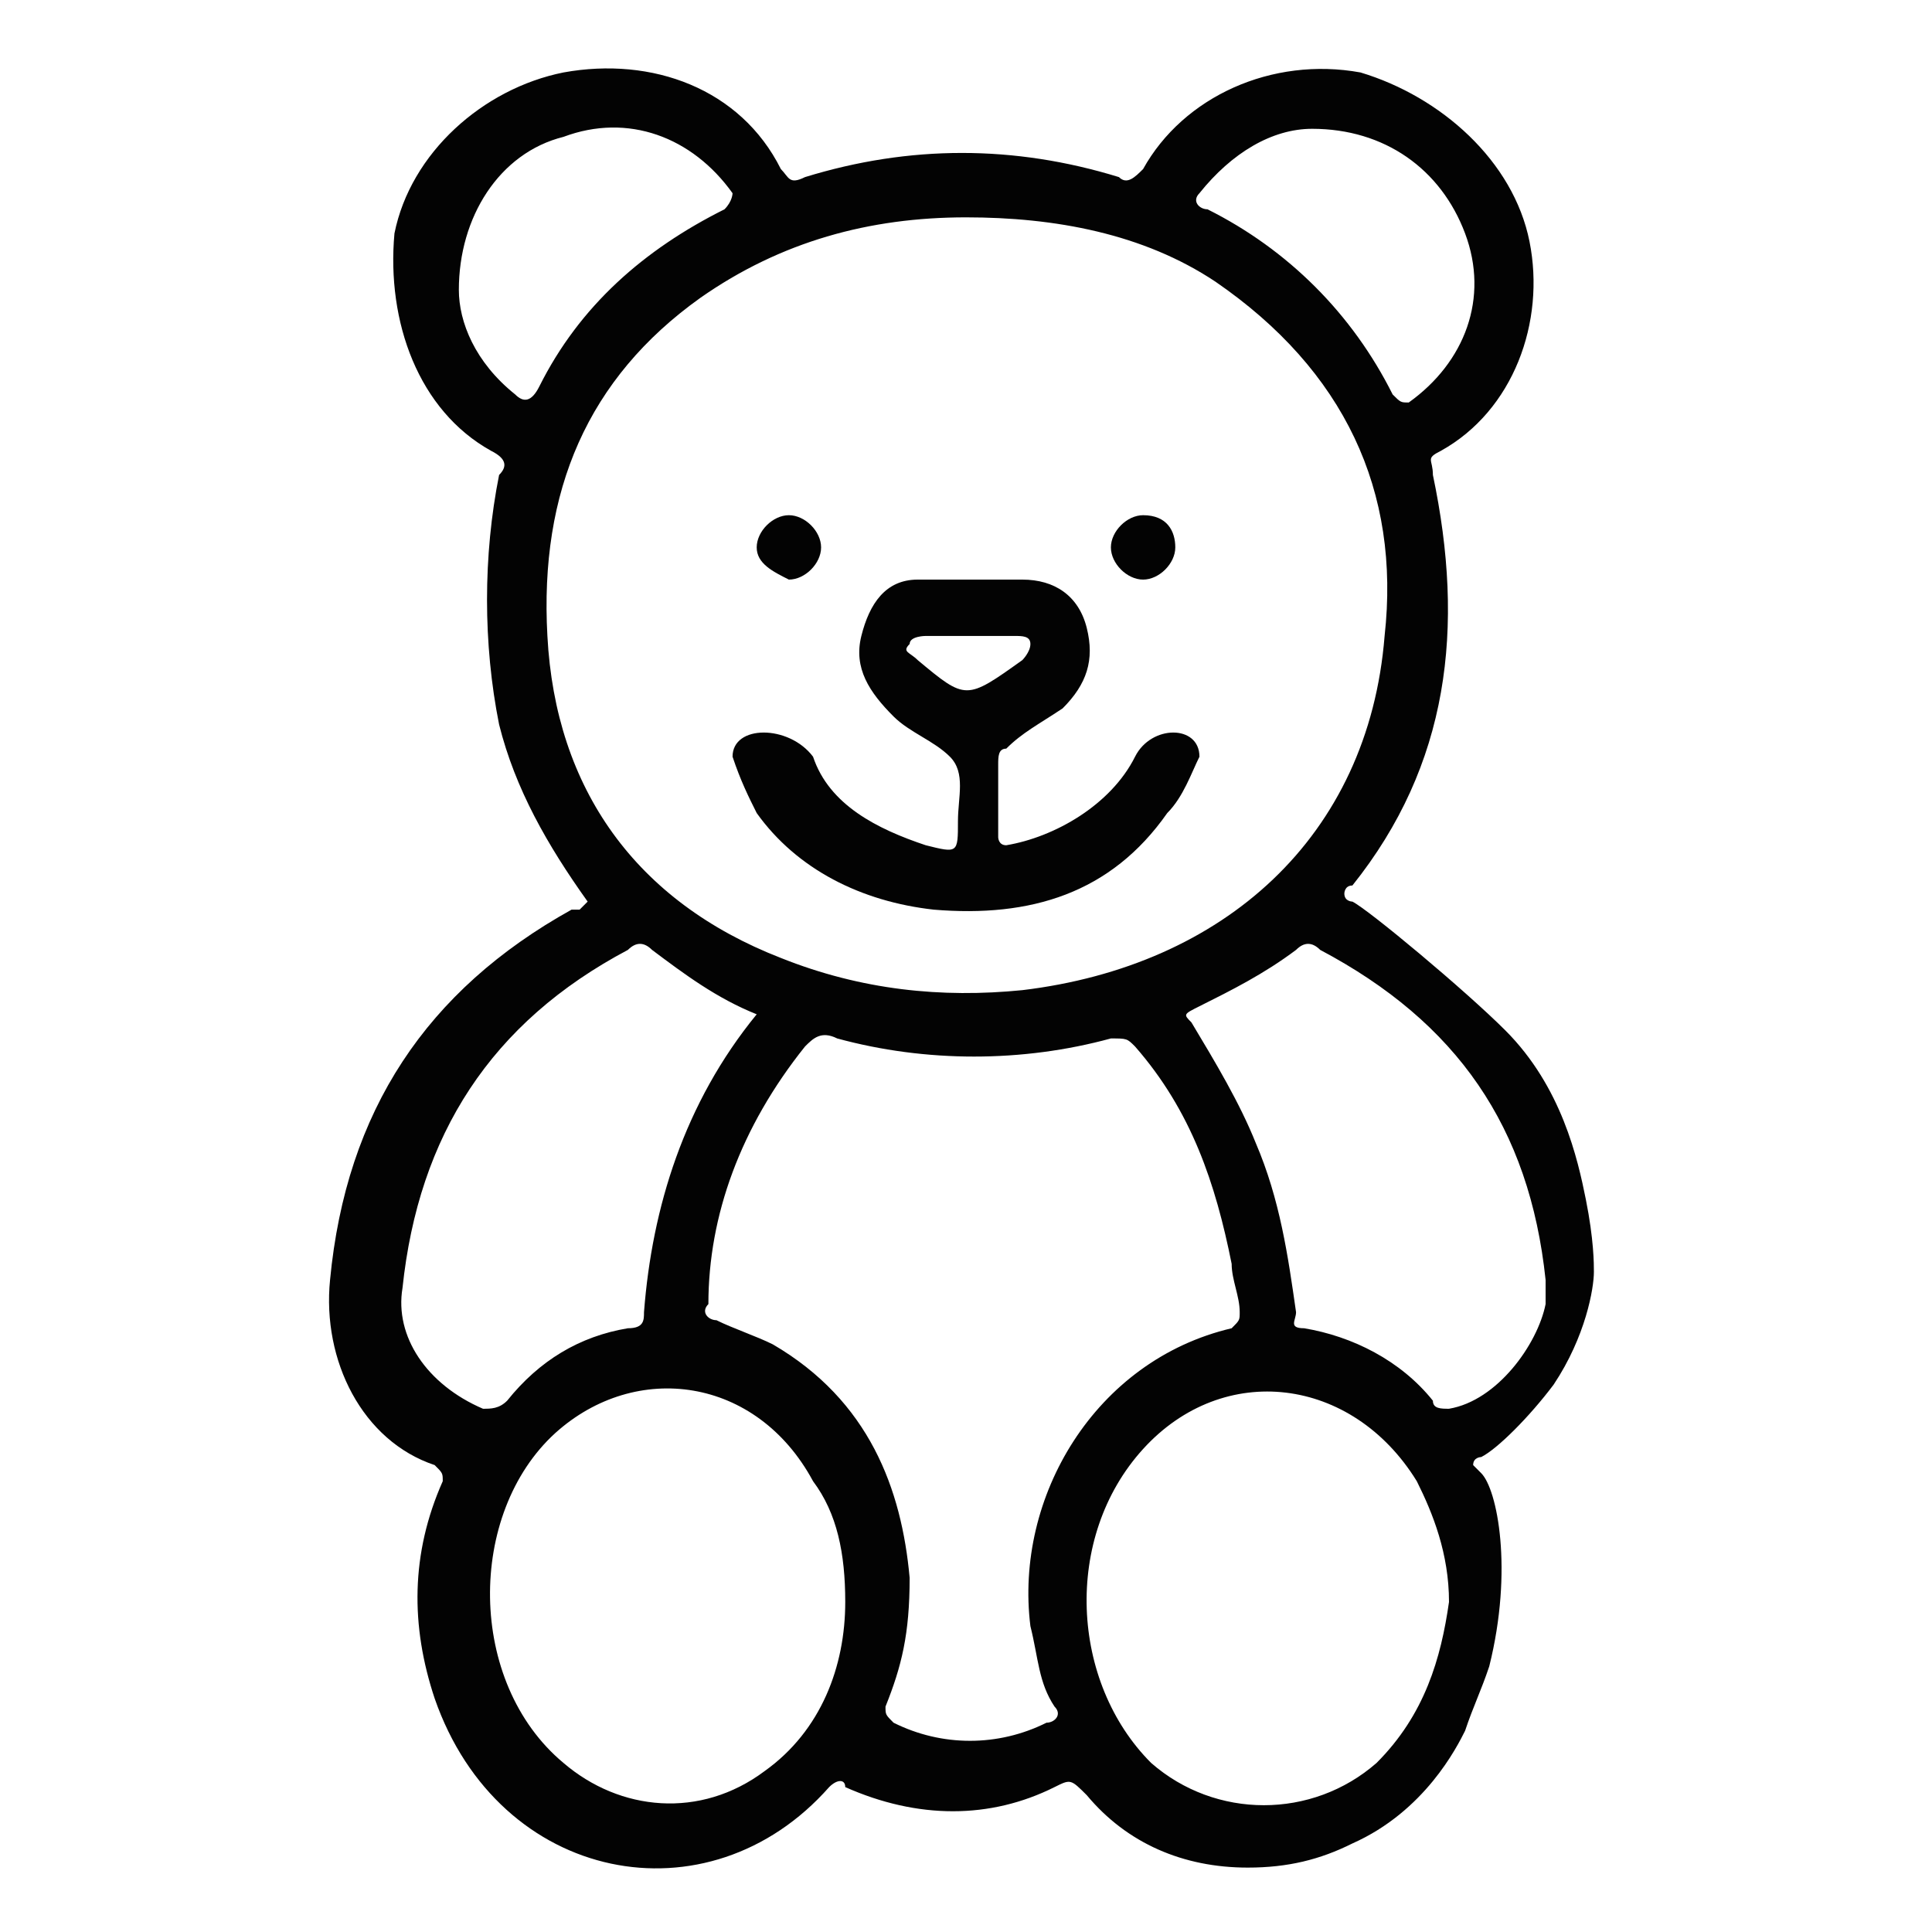
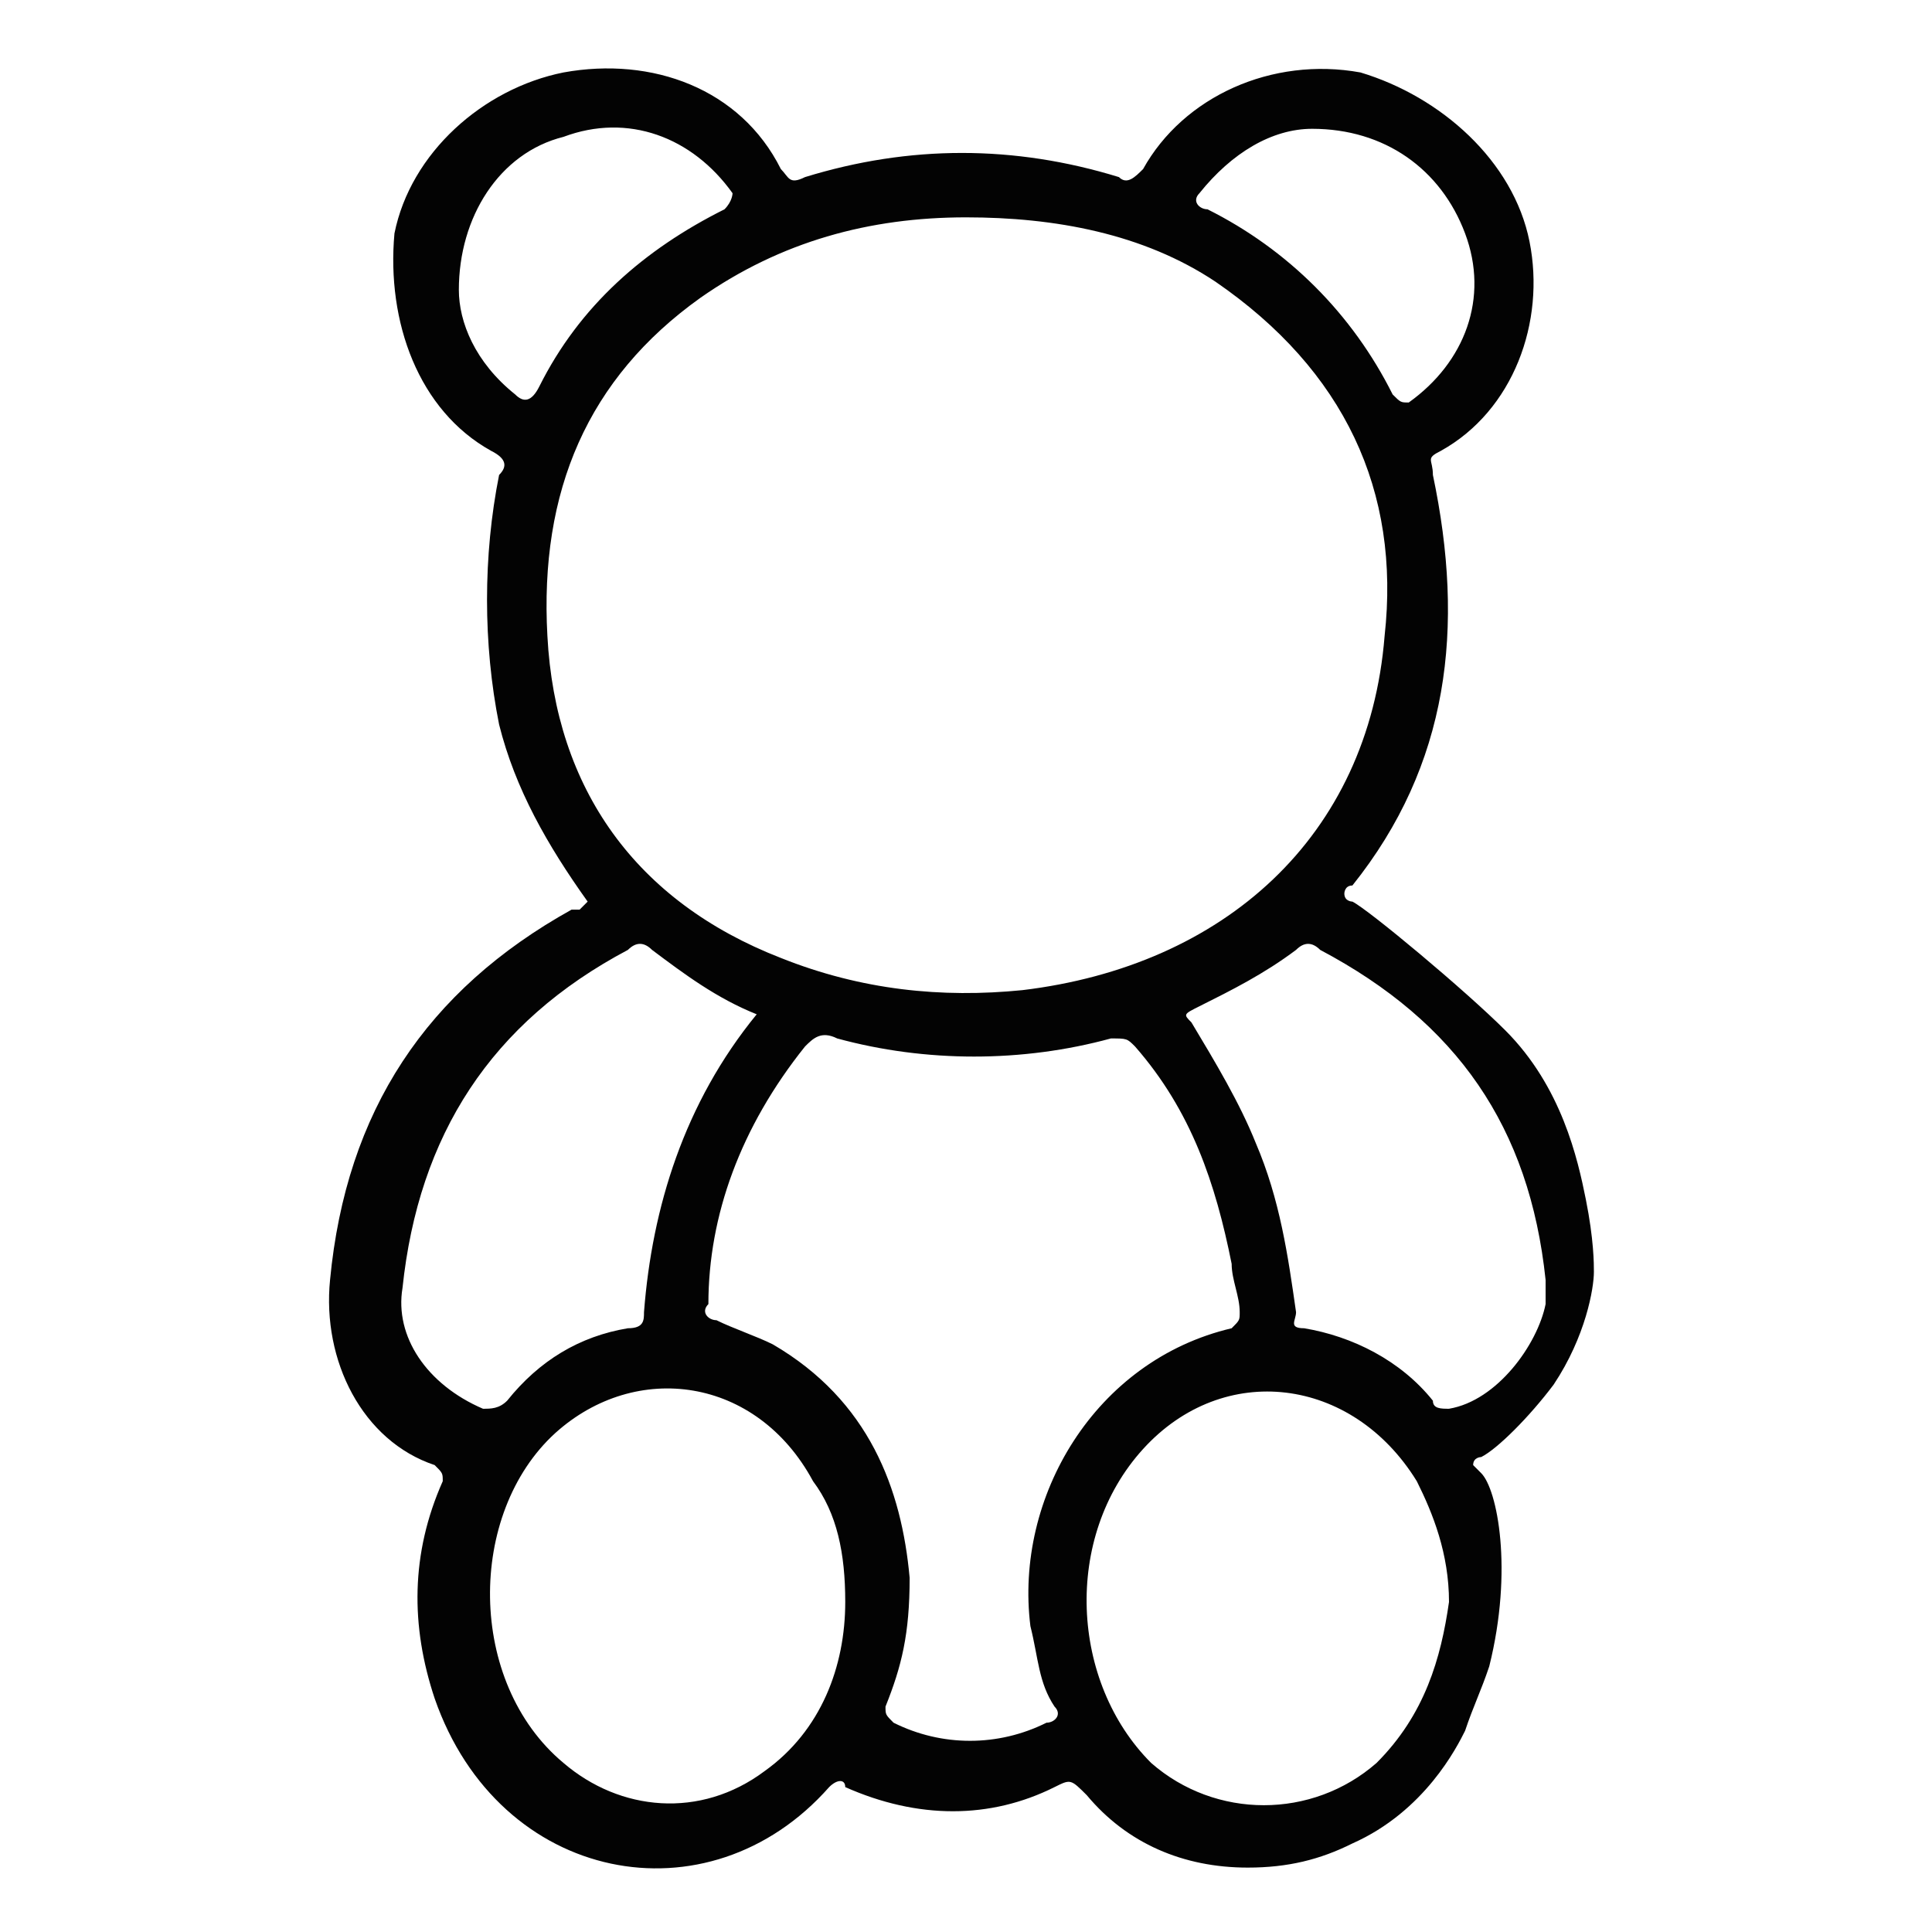
<svg xmlns="http://www.w3.org/2000/svg" version="1.1" id="Layer_1" x="0px" y="0px" viewBox="0 0 24 24" style="enable-background:new 0 0 24 24;" xml:space="preserve">
  <style type="text/css">
	.st0{fill:#030303;}
</style>
  <g id="XMLID_28_">
    <path id="XMLID_57_" class="st0" d="M18.4,18.3c0,0-0.1-0.1-0.1-0.1c0-0.1,0.1-0.1,0.1-0.1c0.2-0.1,0.6-0.5,0.9-0.9   c0.4-0.6,0.5-1.2,0.5-1.4c0-0.1,0-0.4-0.1-0.9c-0.1-0.5-0.3-1.4-1-2.1c-0.5-0.5-1.7-1.5-1.9-1.6c0,0-0.1,0-0.1-0.1   c0,0,0-0.1,0.1-0.1c1.2-1.5,1.4-3.2,1-5.1c0-0.2-0.1-0.2,0.1-0.3C18.8,5.1,19.2,4,19,3c-0.2-1-1.1-1.8-2.1-2.1   c-1.1-0.2-2.2,0.3-2.7,1.2c-0.1,0.1-0.2,0.2-0.3,0.1c-1.3-0.4-2.6-0.4-3.9,0c-0.2,0.1-0.2,0-0.3-0.1C9.2,1.1,8.1,0.7,7,0.9   c-1,0.2-1.9,1-2.1,2C4.8,4,5.2,5.1,6.1,5.6c0.2,0.1,0.2,0.2,0.1,0.3C6,6.9,6,8,6.2,9c0.2,0.8,0.6,1.5,1.1,2.2c0,0,0,0-0.1,0.1   c0,0-0.1,0-0.1,0c-1.8,1-2.8,2.5-3,4.6c-0.1,1,0.4,2,1.3,2.3c0.1,0.1,0.1,0.1,0.1,0.2c-0.4,0.9-0.4,1.8-0.1,2.7   c0.8,2.3,3.4,2.8,4.9,1.1c0.1-0.1,0.2-0.1,0.2,0c0.9,0.4,1.8,0.4,2.6,0c0.2-0.1,0.2-0.1,0.4,0.1c0.5,0.6,1.2,0.9,2,0.9   c0.5,0,0.9-0.1,1.3-0.3c0.9-0.4,1.3-1.2,1.4-1.4c0.1-0.3,0.2-0.5,0.3-0.8C18.8,19.5,18.6,18.5,18.4,18.3z M14.9,2.4   c0.4-0.5,0.9-0.8,1.4-0.8c0.9,0,1.6,0.5,1.9,1.3s0,1.6-0.7,2.1C17.4,5,17.4,5,17.3,4.9c-0.5-1-1.3-1.8-2.3-2.3   C14.9,2.6,14.8,2.5,14.9,2.4z M6.4,4.9C5.9,4.5,5.7,4,5.7,3.6c0-0.9,0.5-1.7,1.3-1.9c0.8-0.3,1.6,0,2.1,0.7C9.1,2.4,9.1,2.5,9,2.6   C8,3.1,7.2,3.8,6.7,4.8C6.6,5,6.5,5,6.4,4.9z M6.8,7.9C6.7,6.1,7.3,4.7,8.7,3.7c1-0.7,2.1-1,3.3-1c1.1,0,2.2,0.2,3.1,0.8   c1.6,1.1,2.3,2.6,2.1,4.4c-0.2,2.5-2,4.1-4.5,4.4c-1,0.1-2,0-3-0.4C7.9,11.2,6.9,9.8,6.8,7.9z M5,16c0.2-1.9,1.1-3.3,2.8-4.2   c0.1-0.1,0.2-0.1,0.3,0c0.4,0.3,0.8,0.6,1.3,0.8C8.5,13.7,8.1,15,8,16.3c0,0.1,0,0.2-0.2,0.2c-0.6,0.1-1.1,0.4-1.5,0.9   c-0.1,0.1-0.2,0.1-0.3,0.1C5.3,17.2,4.9,16.6,5,16z M9.5,22c-0.8,0.6-1.8,0.5-2.5-0.1c-1.2-1-1.2-3.1-0.1-4.1   c1-0.9,2.5-0.7,3.2,0.6c0.3,0.4,0.4,0.9,0.4,1.5C10.5,20.7,10.2,21.5,9.5,22z M12.8,20.2c0.1,0.4,0.1,0.7,0.3,1   c0.1,0.1,0,0.2-0.1,0.2c-0.6,0.3-1.3,0.3-1.9,0c-0.1-0.1-0.1-0.1-0.1-0.2c0.2-0.5,0.3-0.9,0.3-1.6c-0.1-1.1-0.5-2.2-1.7-2.9   c-0.2-0.1-0.5-0.2-0.7-0.3c-0.1,0-0.2-0.1-0.1-0.2C8.8,15.1,9.2,14,10,13c0.1-0.1,0.2-0.2,0.4-0.1c1.1,0.3,2.3,0.3,3.4,0   c0.2,0,0.2,0,0.3,0.1c0.7,0.8,1,1.7,1.2,2.7c0,0.2,0.1,0.4,0.1,0.6c0,0.1,0,0.1-0.1,0.2C13.6,16.9,12.6,18.6,12.8,20.2z M17.1,21.9   c-0.8,0.7-2,0.7-2.8,0c-1-1-1.1-2.8-0.1-3.9c1-1.1,2.6-0.9,3.4,0.4c0.2,0.4,0.4,0.9,0.4,1.5C17.9,20.6,17.7,21.3,17.1,21.9z    M18,17.5c-0.1,0-0.2,0-0.2-0.1c-0.4-0.5-1-0.8-1.6-0.9c-0.2,0-0.1-0.1-0.1-0.2c-0.1-0.7-0.2-1.4-0.5-2.1c-0.2-0.5-0.5-1-0.8-1.5   c-0.1-0.1-0.1-0.1,0.1-0.2c0.4-0.2,0.8-0.4,1.2-0.7c0.1-0.1,0.2-0.1,0.3,0c1.7,0.9,2.6,2.2,2.8,4.1c0,0.1,0,0.2,0,0.3   C19.1,16.7,18.6,17.4,18,17.5z" />
-     <path id="XMLID_54_" class="st0" d="M14.1,9.4c-0.3,0.6-1,1-1.6,1.1c-0.1,0-0.1-0.1-0.1-0.1c0-0.3,0-0.6,0-0.9c0-0.1,0-0.2,0.1-0.2   c0.2-0.2,0.4-0.3,0.7-0.5c0.3-0.3,0.4-0.6,0.3-1c-0.1-0.4-0.4-0.6-0.8-0.6c-0.2,0-0.4,0-0.6,0l0,0c-0.3,0-0.5,0-0.7,0   c-0.4,0-0.6,0.3-0.7,0.7c-0.1,0.4,0.1,0.7,0.4,1c0.2,0.2,0.5,0.3,0.7,0.5c0.2,0.2,0.1,0.5,0.1,0.8c0,0.4,0,0.4-0.4,0.3   c-0.6-0.2-1.2-0.5-1.4-1.1C9.8,9,9.1,9,9.1,9.4c0.1,0.3,0.2,0.5,0.3,0.7c0.5,0.7,1.3,1.1,2.2,1.2c1.2,0.1,2.2-0.2,2.9-1.2   c0.2-0.2,0.3-0.5,0.4-0.7C14.9,9,14.3,9,14.1,9.4z M11.4,8.2c-0.1-0.1-0.2-0.1-0.1-0.2c0-0.1,0.2-0.1,0.2-0.1c0.4,0,0.7,0,1.1,0   c0.1,0,0.2,0,0.2,0.1c0,0.1-0.1,0.2-0.1,0.2C12,8.7,12,8.7,11.4,8.2z" />
-     <path id="XMLID_151_" class="st0" d="M9.8,6.4c0.2,0,0.4,0.2,0.4,0.4c0,0.2-0.2,0.4-0.4,0.4C9.6,7.1,9.4,7,9.4,6.8   C9.4,6.6,9.6,6.4,9.8,6.4z" />
-     <path id="XMLID_150_" class="st0" d="M14.6,6.8c0,0.2-0.2,0.4-0.4,0.4c-0.2,0-0.4-0.2-0.4-0.4c0-0.2,0.2-0.4,0.4-0.4   C14.5,6.4,14.6,6.6,14.6,6.8z" />
    <path id="XMLID_27_" class="st0" d="M19.8,15.4" />
  </g>
</svg>